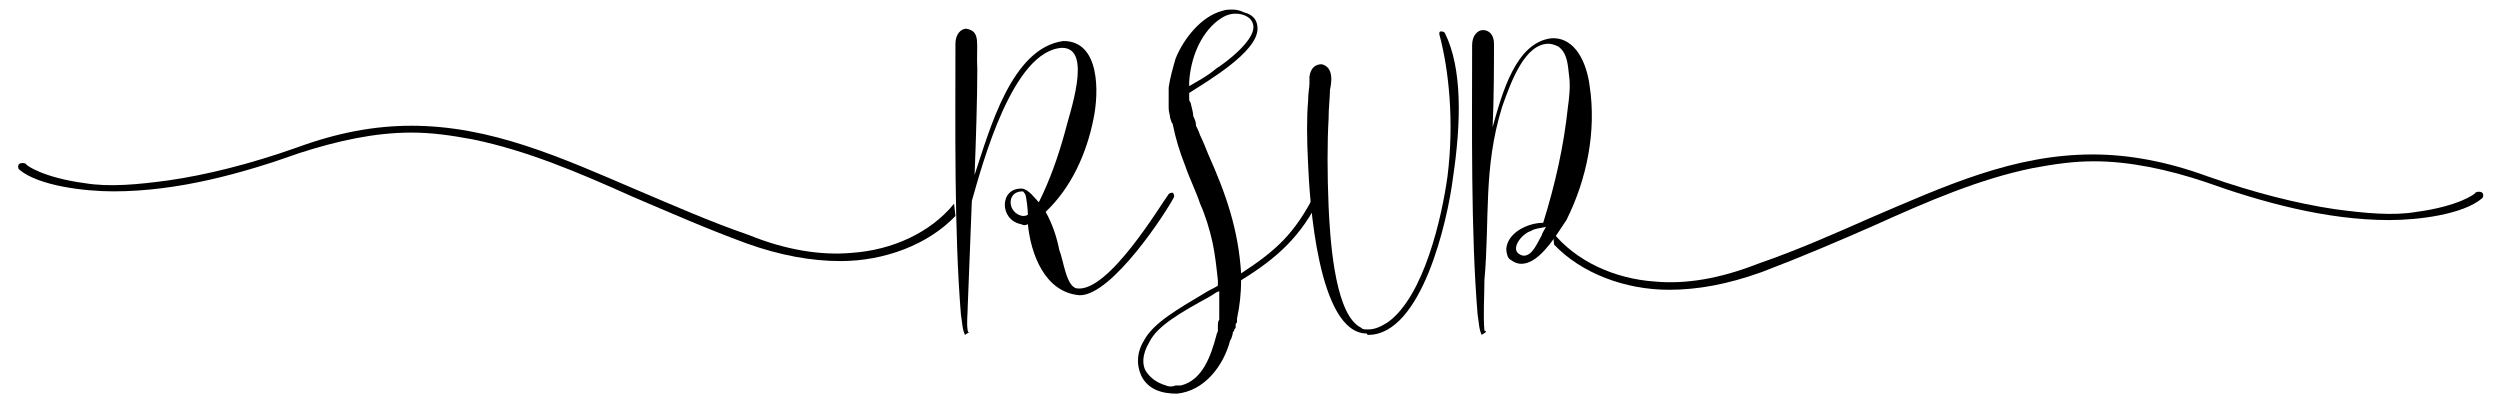
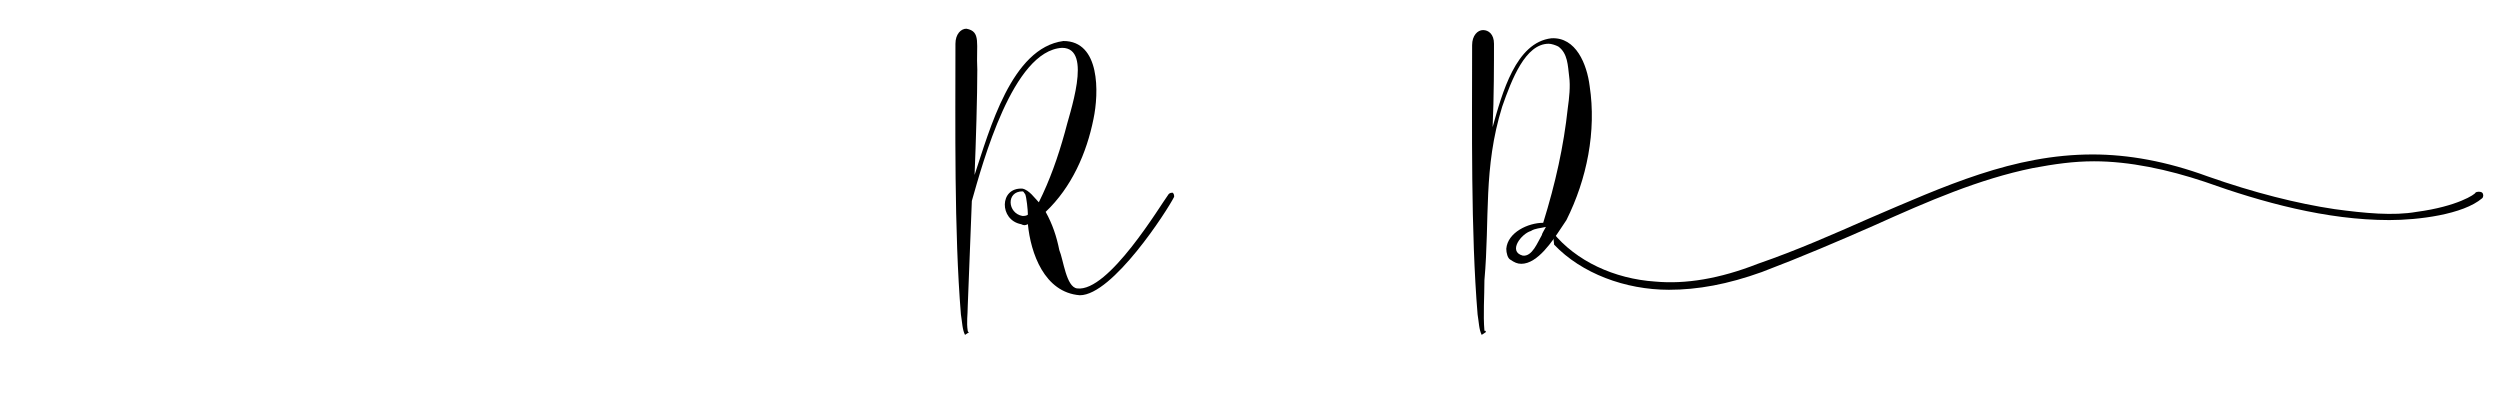
<svg xmlns="http://www.w3.org/2000/svg" version="1.1" id="Layer_1" x="0px" y="0px" viewBox="0 0 182.9 29.3" style="enable-background:new 0 0 182.9 29.3;" xml:space="preserve">
  <g>
    <path d="M69.9,3.2c0-0.7,0.4-1.1,0.8-1.1c1.1,0.2,0.7,1.1,0.8,3c0,1.9-0.1,5.3-0.2,7.7c1.1-3.3,2.7-9.3,6.5-9.8   c2.7,0,2.6,3.8,2.2,5.7c-0.5,2.5-1.6,5-3.5,6.8c0.5,0.9,0.8,1.8,1,2.8c0.3,0.7,0.5,2.7,1.3,2.8c2.3,0.3,6.1-6.1,6.7-6.9   c0.1-0.1,0.2-0.1,0.3-0.1c0.1,0.1,0.1,0.2,0.1,0.3c-0.5,1-4.5,7.2-6.9,7.2c-2.6-0.2-3.6-3.1-3.8-5.2c-0.2,0.1-0.3,0.1-0.5,0   c-1.6-0.3-1.6-2.7,0.1-2.6l0,0c0.5,0.1,0.9,0.7,1.2,1c0.8-1.6,1.4-3.3,1.9-5.1c0.3-1.3,2.1-6.2-0.2-6.2c-3.6,0.2-5.8,8.4-6.6,11.2   c-0.1,2.6-0.2,5.1-0.3,7.7c0,0.6-0.1,1.2,0,1.8c0,0,0,0.1,0.1,0.1l-0.3,0.2c-0.2-0.4-0.2-0.9-0.3-1.5C69.8,16.9,69.9,9.1,69.9,3.2z    M74.8,15.8c0.1,0,0.3,0,0.4-0.1c0-0.3-0.1-1.3-0.2-1.5c-0.1-0.1-0.1-0.2-0.2-0.2C73.6,14,73.7,15.6,74.8,15.8z" />
-     <path d="M83.7,24.9c0.7-1.3,2.5-2.3,4.5-3.5c0.3-0.2,0.6-0.3,0.9-0.5c0-0.2,0-0.3,0-0.4c-0.1-0.9-0.2-1.9-0.4-2.8s-0.5-1.9-0.9-2.8   c-0.3-0.9-0.8-1.9-1.1-2.8c-0.4-1-0.7-2-0.9-3c0-0.1-0.1-0.1-0.1-0.2l-0.1-0.3c0-0.2-0.1-0.4-0.1-0.7c0-0.1,0-0.3,0-0.4V6.8   c0-0.2,0-0.3,0-0.4c0.1-0.7,0.3-1.4,0.5-2.1c0.6-1.5,1.9-3.1,3.4-3.5c0.3-0.1,0.5-0.1,0.8-0.1c0.3,0,0.6,0.1,0.8,0.2l0,0l0,0   C91.8,1.1,92,1.6,92,2.1c0,1.7-3.6,3.8-5,4.7v0.1c0,0,0,0.1,0,0.1v0.2c0,0.1,0,0.2,0.1,0.3c0.1,0.4,0.2,0.8,0.2,1   c0.1,0.2,0.2,0.4,0.2,0.7c0.1,0.2,0.2,0.4,0.3,0.7c0.2,0.4,0.4,0.9,0.6,1.4c1.3,2.9,2.2,5.5,2.4,8.7c2.6-1.7,3.9-2.9,5.4-5.8   c0.1-0.1,0.2-0.1,0.3-0.1c0.1,0,0.2,0.2,0.1,0.3c-1.4,2.9-3.2,4.5-5.8,6.1c0,0.9-0.1,1.9-0.3,2.8v0.1c0,0,0,0.1,0,0.1   c0,0.1,0,0.1-0.1,0.2c0,0.1,0,0.1,0,0.2c0,0.1,0,0.1-0.1,0.2c0,0.1,0,0.1-0.1,0.2c0,0.1-0.1,0.5-0.2,0.6c-0.5,1.9-1.9,3.7-3.9,3.9   c-1.1,0-2.1-0.3-2.6-1.3C83.1,26.6,83.2,25.7,83.7,24.9z M83.8,27.1c0.3,0.5,0.8,0.9,1.5,1.1c0.2,0.1,0.5,0.1,0.7,0h0.1h0.1h0.1   h0.1c1.6-0.4,2.2-2.2,2.6-3.7c0-0.1,0.1-0.2,0.1-0.3c0-0.1,0-0.1,0-0.2c0-0.1,0-0.1,0-0.2c0-0.1,0-0.3,0.1-0.4v-0.3v-0.1   c0-0.5,0-1.1,0-1.5v-0.2c-0.3,0.1-0.5,0.3-0.7,0.4c-2,1.1-3.8,2.1-4.4,3.3C83.5,26,83.6,26.7,83.8,27.1z M87,6.3   c0.5-0.3,1.3-0.7,2-1.3c0.8-0.5,2.7-2,2.7-3c0-0.7-0.7-1-1.3-1c-0.5,0-0.9,0.2-1.3,0.5c-1.3,1-2,2.8-2.1,4.5C87,6.1,87,6.3,87,6.3z   " />
-     <path d="M95.7,7.4c0-0.6,0.1-1,0.1-1.3c0-0.3,0-0.5,0-0.5c0.1-0.7,0.5-0.9,0.9-0.9c0.4,0.1,0.7,0.4,0.7,1.1c0,0,0,0.3-0.1,0.8   c0,0.5-0.1,1.3-0.1,2.1c-0.1,1.7-0.1,4,0,6.4c0.1,2.2,0.4,7.4,2.1,8.7c0.1,0.1,0.2,0.1,0.3,0.2c0.1,0.1,0.3,0.1,0.3,0.1h0.2l0,0   c0.5,0,0.9-0.2,1.4-0.5c2.7-1.9,4-7.8,4.4-10.7c0.5-4,0.1-7.8-0.6-10.4c0-0.1,0-0.2,0.1-0.2s0.2,0,0.3,0.1   c1.3,2.6,1.2,6.6,0.6,10.6c-0.4,3.2-2.3,11.5-6.2,11.5c0,0-0.1,0-0.1-0.1l0,0c-3.6,0-4.2-9.9-4.3-12.4C95.6,10.1,95.6,8.5,95.7,7.4   z" />
    <path d="M114.6,16.1c1.5-3,2.2-6.5,1.7-9.8c-0.2-1.6-1-3.6-2.8-3.5c-2.6,0.3-3.6,4-4.3,6.5c0.1-2.1,0.1-4.8,0.1-6.1   c0-0.7-0.4-1-0.8-1s-0.8,0.4-0.8,1.1c0,5.9-0.1,13.7,0.4,19.7c0.1,0.6,0.1,1.1,0.3,1.5l0.3-0.2c0-0.1,0-0.1-0.1-0.1   c-0.1-1.2,0-2.5,0-3.7c0.4-4.5-0.1-8.2,1.3-12.7c0.7-2,1.7-4.6,3.4-4.6c0.2,0,0.5,0.1,0.7,0.2c0.7,0.5,0.7,1.4,0.8,2.2   c0.1,0.7,0,1.6-0.1,2.3c-0.3,2.8-0.9,5.5-1.8,8.4c-1.1,0-2.6,0.7-2.7,1.9c0,0.3,0.1,0.7,0.3,0.8c0.3,0.2,0.5,0.3,0.8,0.3   c1.2,0,2.3-1.7,2.9-2.6 M112.8,17.2c-0.3,0.5-0.7,1.6-1.4,1.5c-1.1-0.3-0.1-1.6,0.6-1.8c0.3-0.2,0.7-0.2,1.1-0.3   C113,16.8,112.8,17.1,112.8,17.2z" />
  </g>
-   <path d="M69.8,14.9c-1.7,2.1-4.5,3.4-7.5,3.6c-2.2,0.2-4.8-0.2-7.5-1.3c-2.9-1-5.6-2.2-8.2-3.3C41,11.5,35.9,9.2,30.1,9.2  c-2.7,0-5.4,0.5-8.4,1.6c-3.4,1.2-6.6,2-9.4,2.4c-2.2,0.3-4.3,0.5-6.1,0.2c-3-0.4-4.3-1.3-4.3-1.4c-0.1-0.1-0.4-0.1-0.5,0  c-0.1,0.1-0.1,0.3,0,0.4c1.4,1.2,4.8,1.6,6.9,1.6c4.7,0,9.4-1.3,13.6-2.8c2.8-0.9,5.5-1.5,8.2-1.5c1.5,0,2.9,0.2,4.5,0.5  c3.9,0.8,7.7,2.4,11.7,4.2c2.6,1.1,5.3,2.3,8.3,3.4c2.5,0.9,4.8,1.3,6.9,1.3c3.2,0,6.4-1.2,8.4-3.3" />
  <path d="M113.6,17c1.7,2.1,4.5,3.4,7.5,3.6c2.2,0.2,4.7-0.2,7.5-1.3c2.9-1,5.6-2.2,8.1-3.3c5.6-2.4,10.6-4.7,16.4-4.7  c2.6,0,5.4,0.5,8.4,1.6c3.4,1.2,6.6,2,9.3,2.4c2.2,0.3,4.3,0.5,6,0.2c3-0.4,4.3-1.3,4.3-1.4c0.1-0.1,0.4-0.1,0.5,0s0.1,0.3,0,0.4  c-1.4,1.2-4.7,1.6-6.8,1.6c-4.6,0-9.3-1.3-13.5-2.8c-2.7-0.9-5.5-1.5-8.1-1.5c-1.5,0-2.9,0.2-4.5,0.5c-3.9,0.8-7.6,2.4-11.6,4.2  c-2.5,1.1-5.3,2.3-8.2,3.4c-2.5,0.9-4.7,1.3-6.8,1.3c-3.2,0-6.4-1.2-8.4-3.3" />
</svg>